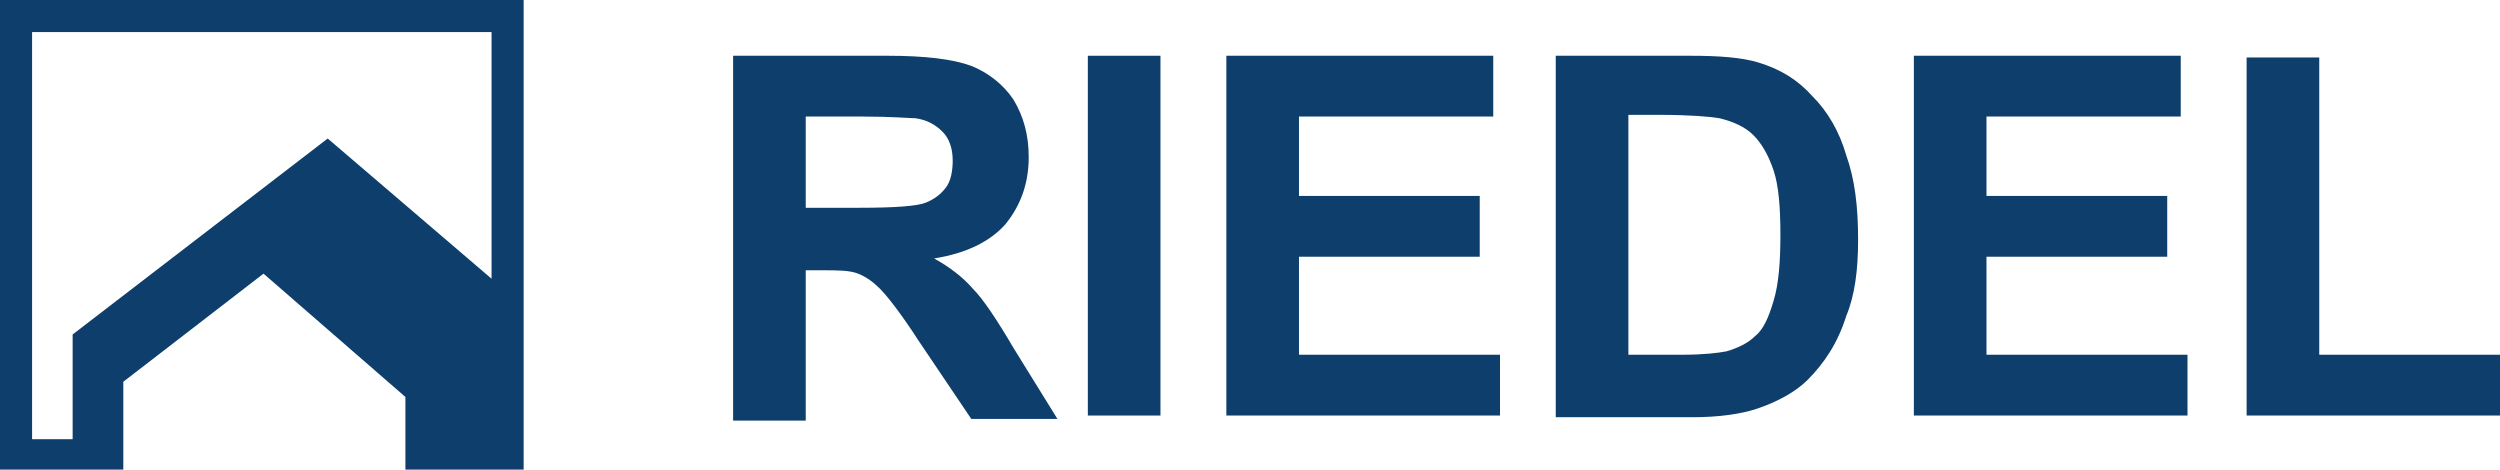
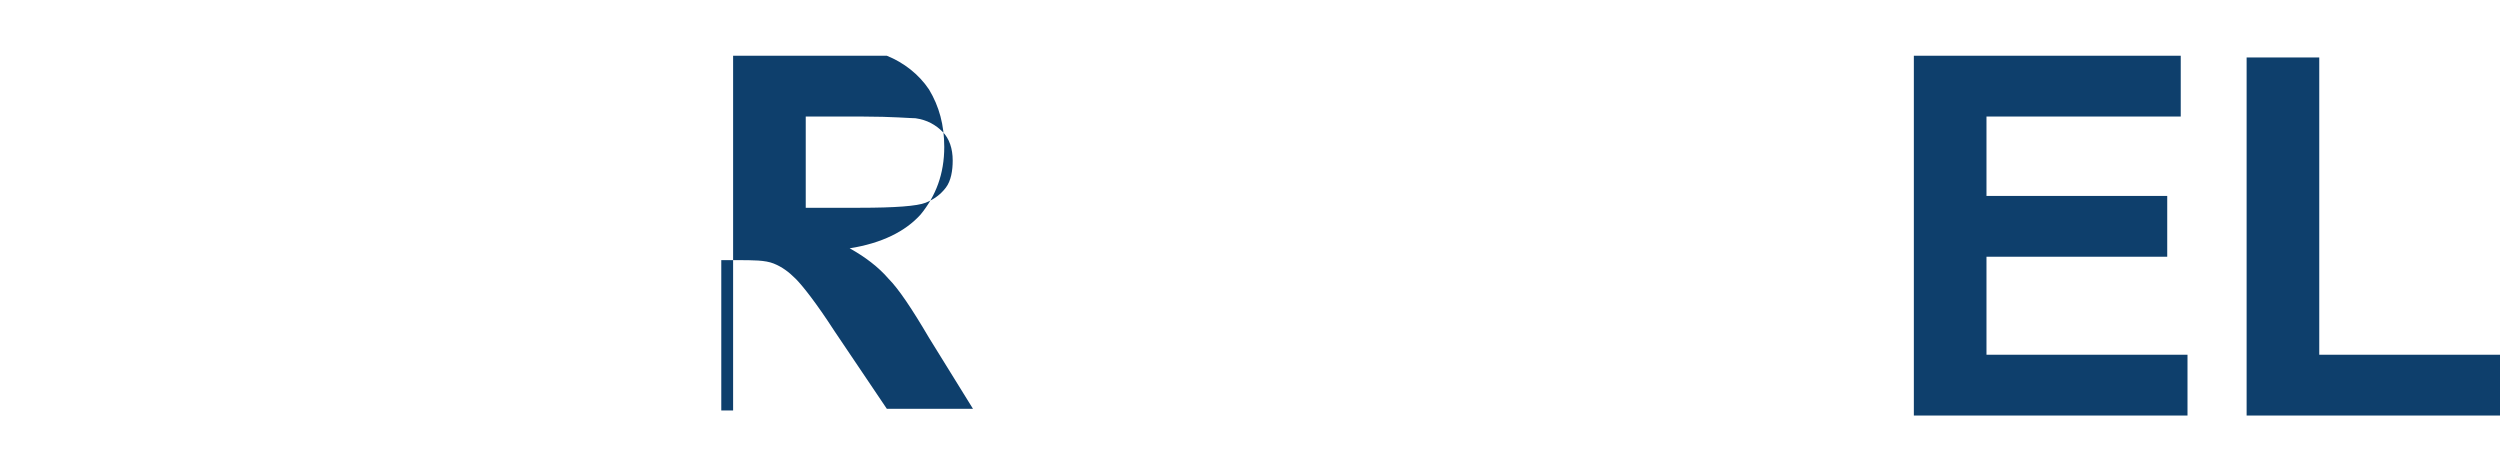
<svg xmlns="http://www.w3.org/2000/svg" version="1.1" x="0px" y="0px" viewBox="0 0 148 27.8" style="enable-background:new 0 0 148 27.8;" xml:space="preserve">
  <style type="text/css">
	.st0{fill:#0E3F6C;}
</style>
  <g id="Ebene_3">
    <g>
-       <path class="st0" d="M0,0v27.8l7.3,0v-5.2l8.3-6.4l8.4,7.3l0,4.4h7V0H0z M19.4,8.2L4.3,19.8V26H1.9V1.9h27.2v14.6L19.4,8.2z" />
      <g>
-         <path class="st0" d="M43.4,24.6V3.3h9.1c2.3,0,3.9,0.2,5,0.6c1,0.4,1.9,1.1,2.5,2c0.6,1,0.9,2.1,0.9,3.4c0,1.6-0.5,2.9-1.4,4     c-0.9,1-2.3,1.7-4.2,2c0.9,0.5,1.7,1.1,2.3,1.8c0.6,0.6,1.4,1.8,2.4,3.5l2.6,4.2h-5.1l-3.1-4.6c-1.1-1.7-1.9-2.7-2.3-3.1     c-0.4-0.4-0.8-0.7-1.3-0.9c-0.5-0.2-1.2-0.2-2.2-0.2h-0.9v8.9H43.4z M47.7,12.3h3.2c2.1,0,3.4-0.1,3.9-0.3     c0.5-0.2,0.9-0.5,1.2-0.9c0.3-0.4,0.4-1,0.4-1.6c0-0.7-0.2-1.3-0.6-1.7c-0.4-0.4-0.9-0.7-1.6-0.8c-0.3,0-1.4-0.1-3.1-0.1h-3.4     V12.3z" />
-         <path class="st0" d="M64.4,24.6V3.3h4.3v21.3H64.4z" />
-         <path class="st0" d="M72.6,24.6V3.3h15.8v3.6H76.9v4.7h10.7v3.6H76.9V21h11.9v3.6H72.6z" />
-         <path class="st0" d="M92.1,3.3h7.9c1.8,0,3.1,0.1,4.1,0.4c1.3,0.4,2.3,1,3.2,2c0.9,0.9,1.6,2.1,2,3.5c0.5,1.4,0.7,3,0.7,5     c0,1.8-0.2,3.3-0.7,4.5c-0.5,1.6-1.3,2.8-2.3,3.8c-0.7,0.7-1.8,1.3-3,1.7c-0.9,0.3-2.2,0.5-3.8,0.5h-8.1V3.3z M96.4,6.9V21h3.2     c1.2,0,2.1-0.1,2.6-0.2c0.7-0.2,1.3-0.5,1.7-0.9c0.5-0.4,0.8-1.1,1.1-2.1c0.3-1,0.4-2.3,0.4-3.9c0-1.6-0.1-2.9-0.4-3.8     c-0.3-0.9-0.7-1.6-1.2-2.1c-0.5-0.5-1.2-0.8-2-1c-0.6-0.1-1.8-0.2-3.5-0.2H96.4z" />
+         <path class="st0" d="M43.4,24.6V3.3h9.1c1,0.4,1.9,1.1,2.5,2c0.6,1,0.9,2.1,0.9,3.4c0,1.6-0.5,2.9-1.4,4     c-0.9,1-2.3,1.7-4.2,2c0.9,0.5,1.7,1.1,2.3,1.8c0.6,0.6,1.4,1.8,2.4,3.5l2.6,4.2h-5.1l-3.1-4.6c-1.1-1.7-1.9-2.7-2.3-3.1     c-0.4-0.4-0.8-0.7-1.3-0.9c-0.5-0.2-1.2-0.2-2.2-0.2h-0.9v8.9H43.4z M47.7,12.3h3.2c2.1,0,3.4-0.1,3.9-0.3     c0.5-0.2,0.9-0.5,1.2-0.9c0.3-0.4,0.4-1,0.4-1.6c0-0.7-0.2-1.3-0.6-1.7c-0.4-0.4-0.9-0.7-1.6-0.8c-0.3,0-1.4-0.1-3.1-0.1h-3.4     V12.3z" />
        <path class="st0" d="M113.3,24.6V3.3h15.8v3.6h-11.5v4.7h10.7v3.6h-10.7V21h11.9v3.6H113.3z" />
        <path class="st0" d="M133,24.6V3.4h4.3V21H148v3.6H133z" />
      </g>
    </g>
  </g>
  <g id="Ebene_4">
</g>
</svg>